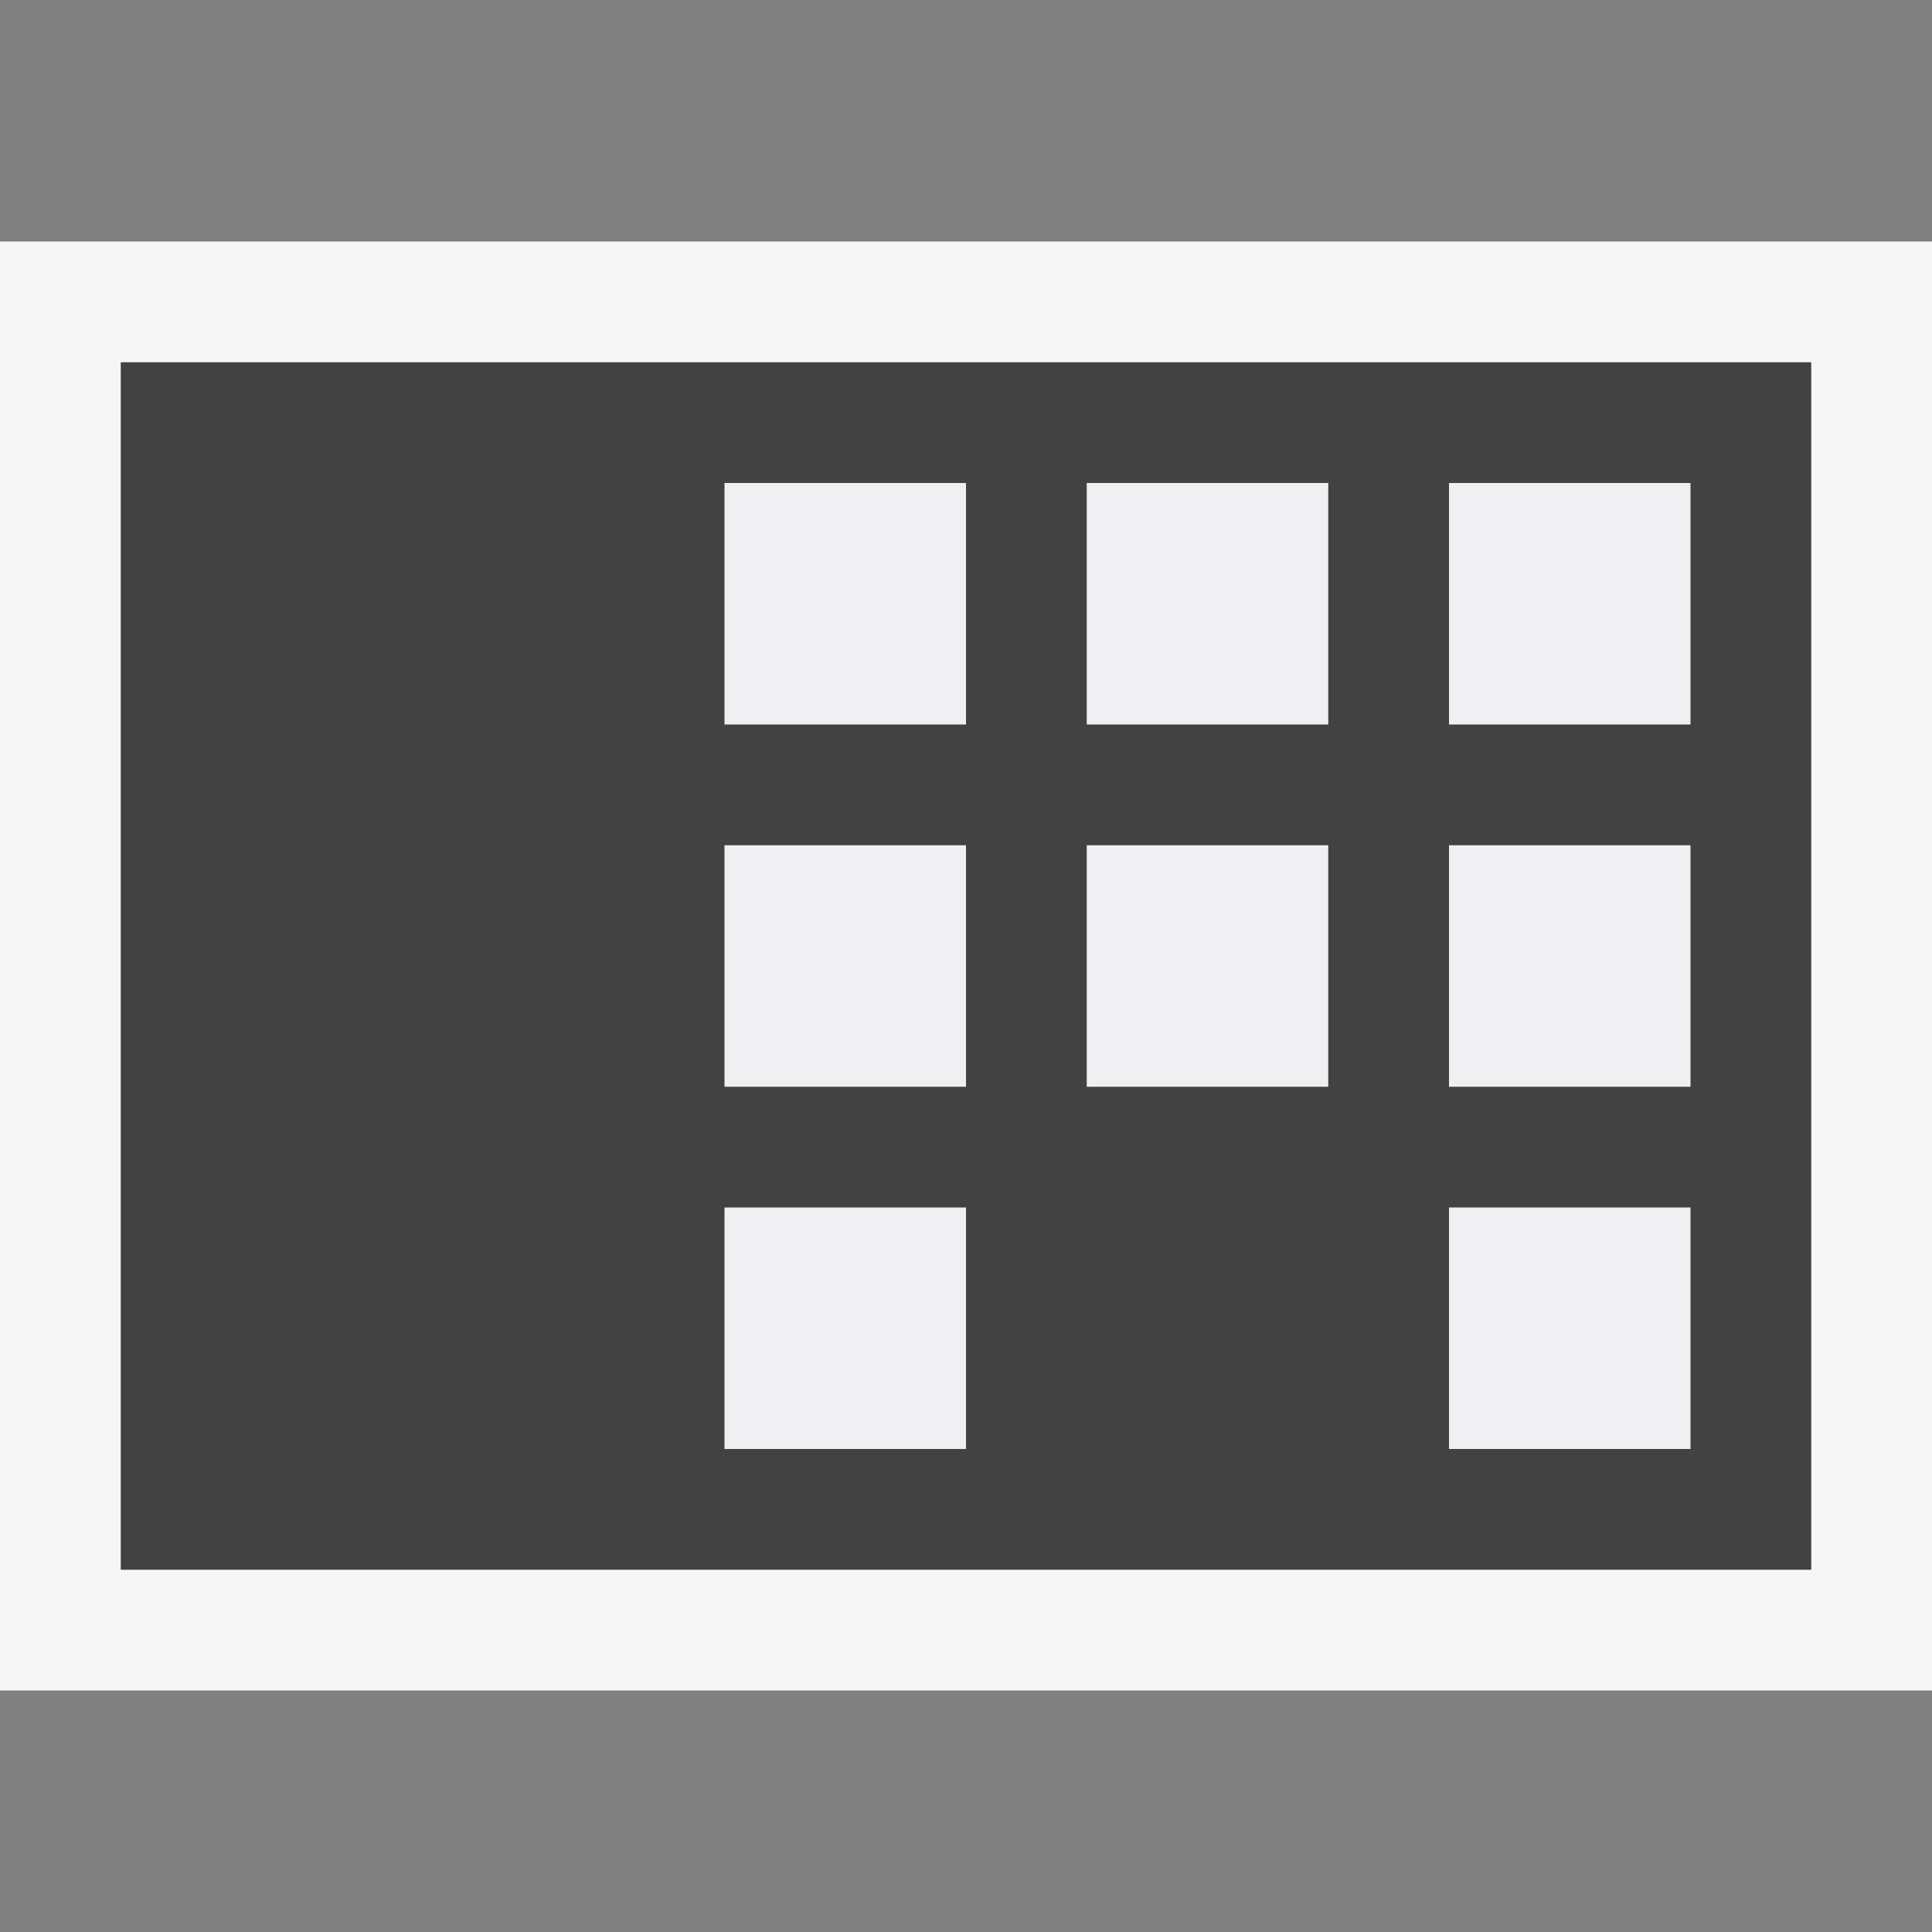
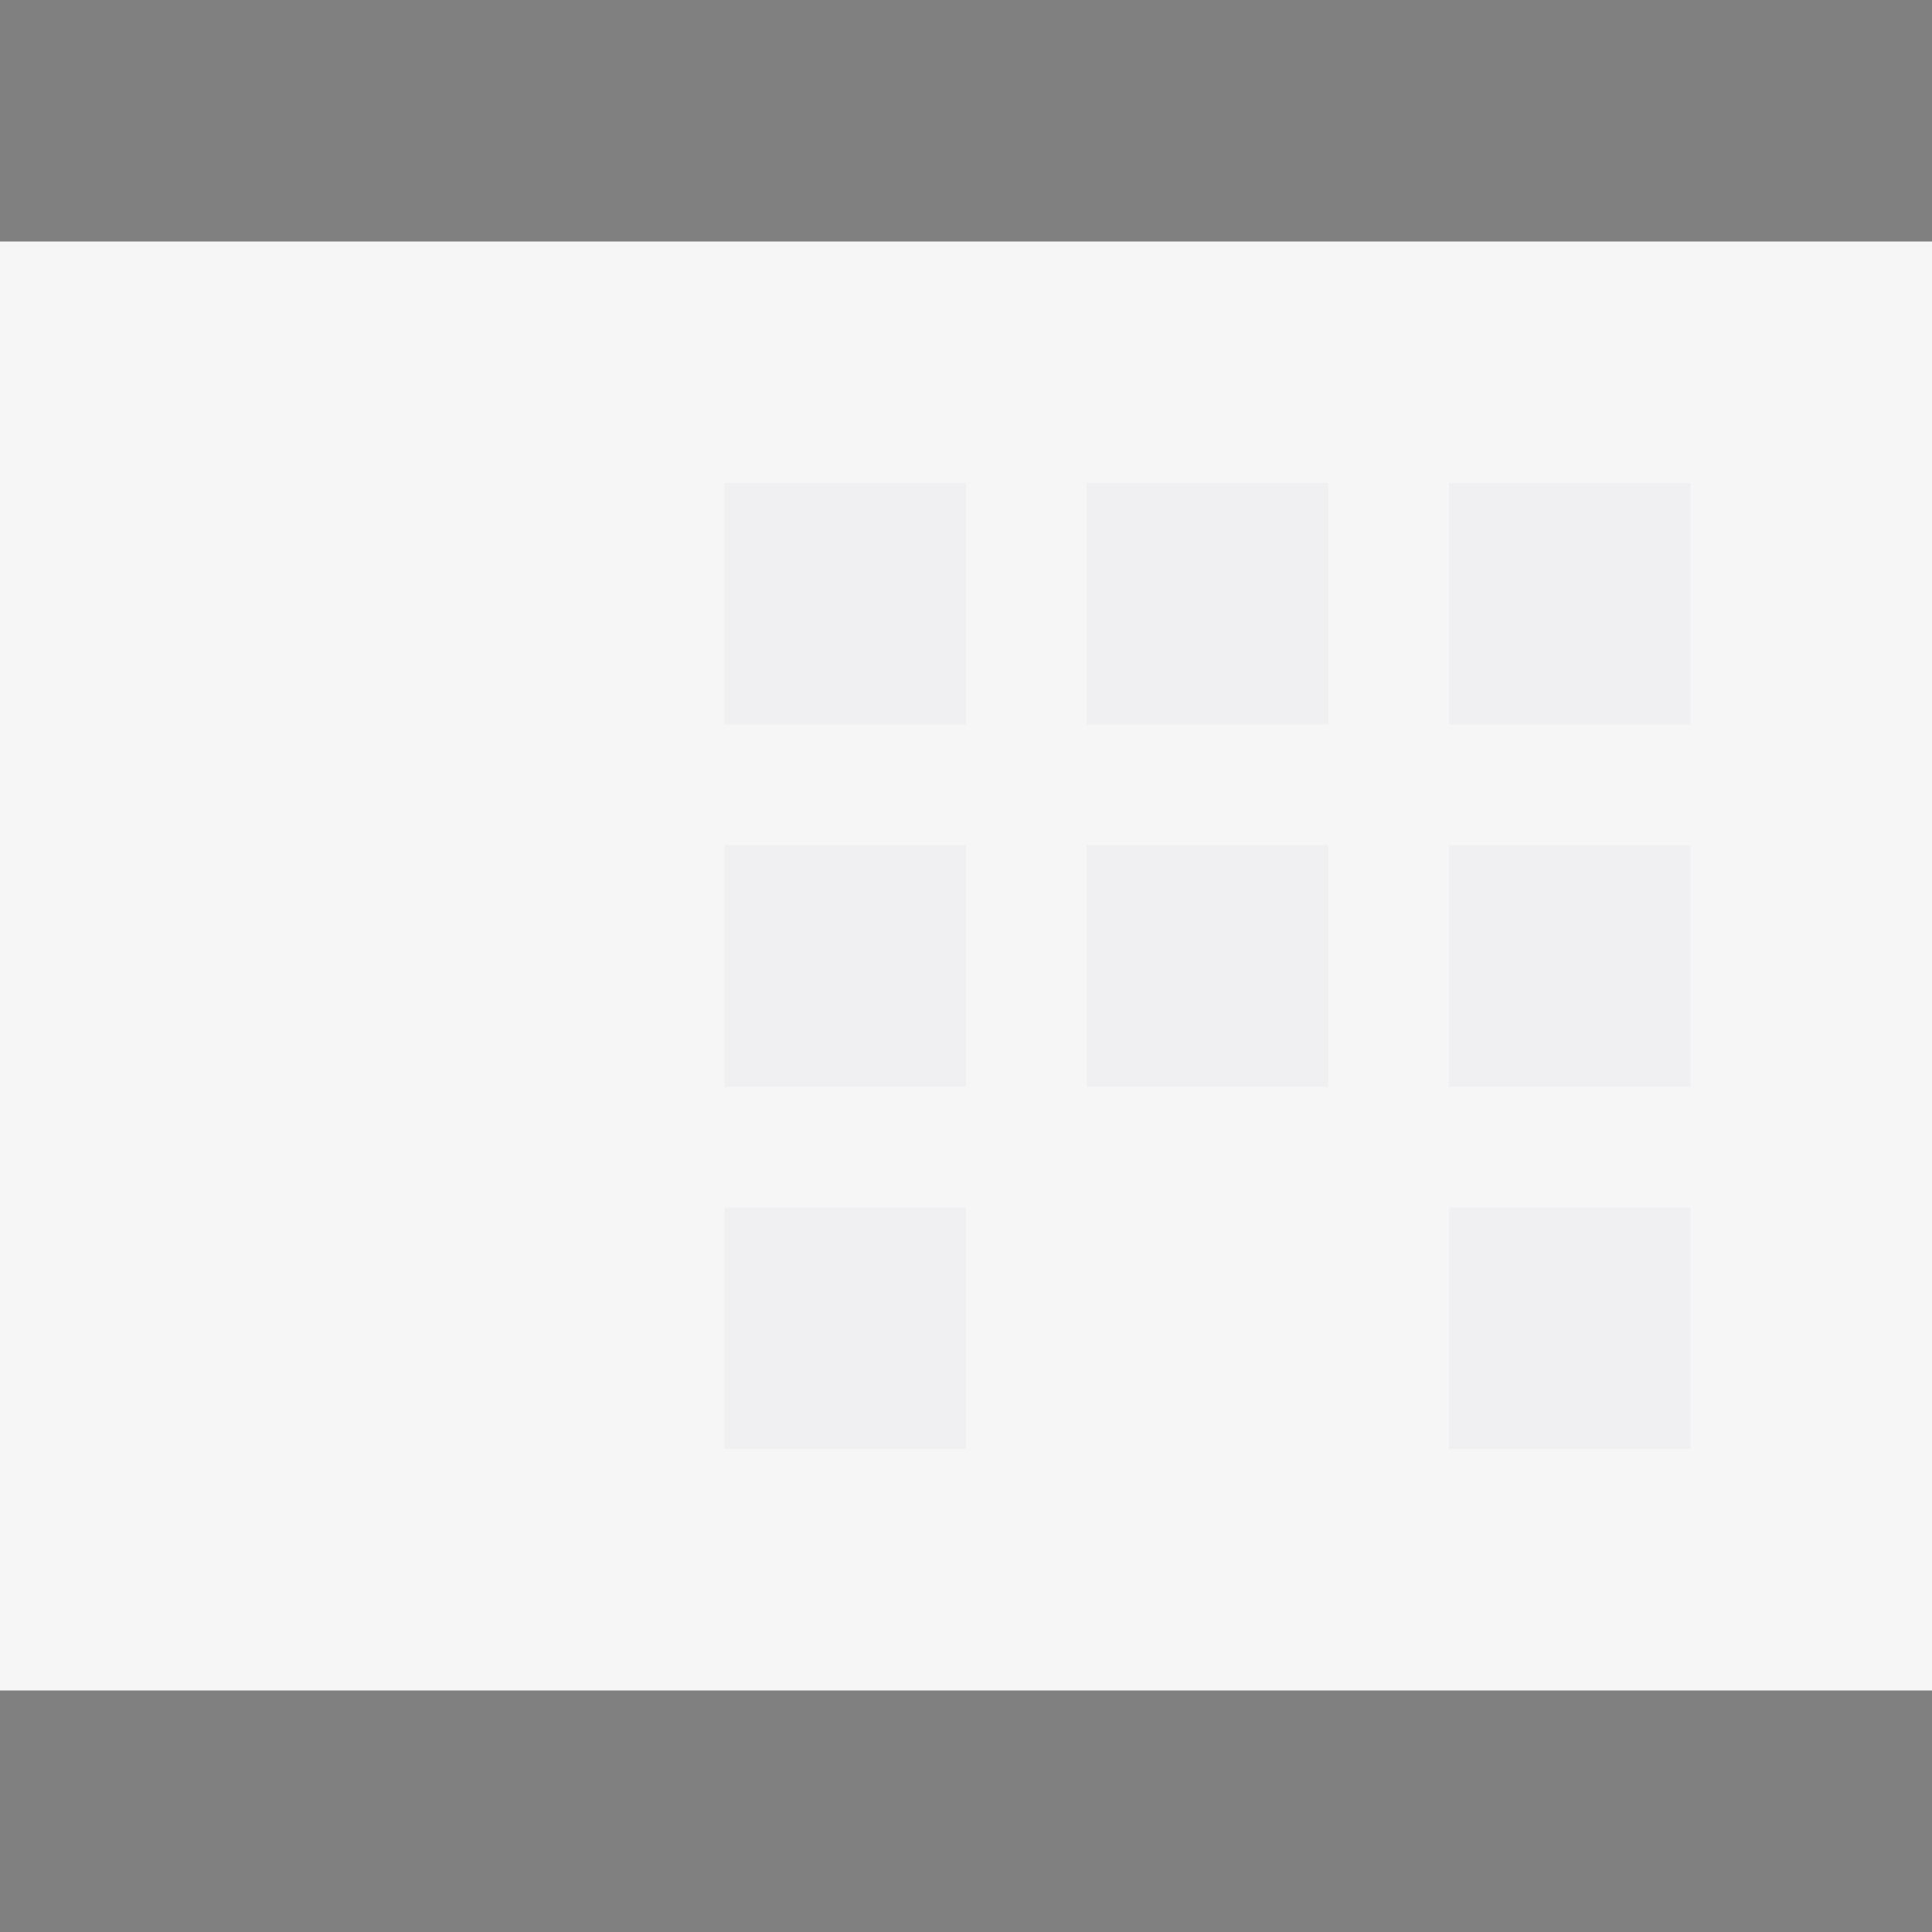
<svg xmlns="http://www.w3.org/2000/svg" viewBox="0 0 16 16">
  <rect x="0" y="0" width="16" height="16" fill="#808080" stroke="none" />
  <style>.icon-canvas-transparent{opacity:0;fill:#f6f6f6}.icon-vs-out{fill:#f6f6f6}.icon-vs-bg{fill:#424242}.icon-vs-fg{fill:#f0eff1}</style>
  <path class="icon-canvas-transparent" d="M16 0v16H0V0h16z" id="canvas" />
  <path class="icon-vs-out" d="M16 2v12H0V2h16z" id="outline" />
  <path class="icon-vs-fg" d="M6 10h2v2H6v-2zm6 2h2v-2h-2v2zM9 9h2V7H9v2zm3 0h2V7h-2v2zM9 6h2V4H9v2zM6 9h2V7H6v2zm0-3h2V4H6v2zm6-2v2h2V4h-2z" id="iconFg" />
  <g id="iconBg">
-     <path class="icon-vs-bg" d="M1 3v10h14V3H1zm7 9H6v-2h2v2zm0-3H6V7h2v2zm0-3H6V4h2v2zm3 3H9V7h2v2zm0-3H9V4h2v2zm3 6h-2v-2h2v2zm0-3h-2V7h2v2zm0-3h-2V4h2v2z" />
-   </g>
+     </g>
</svg>